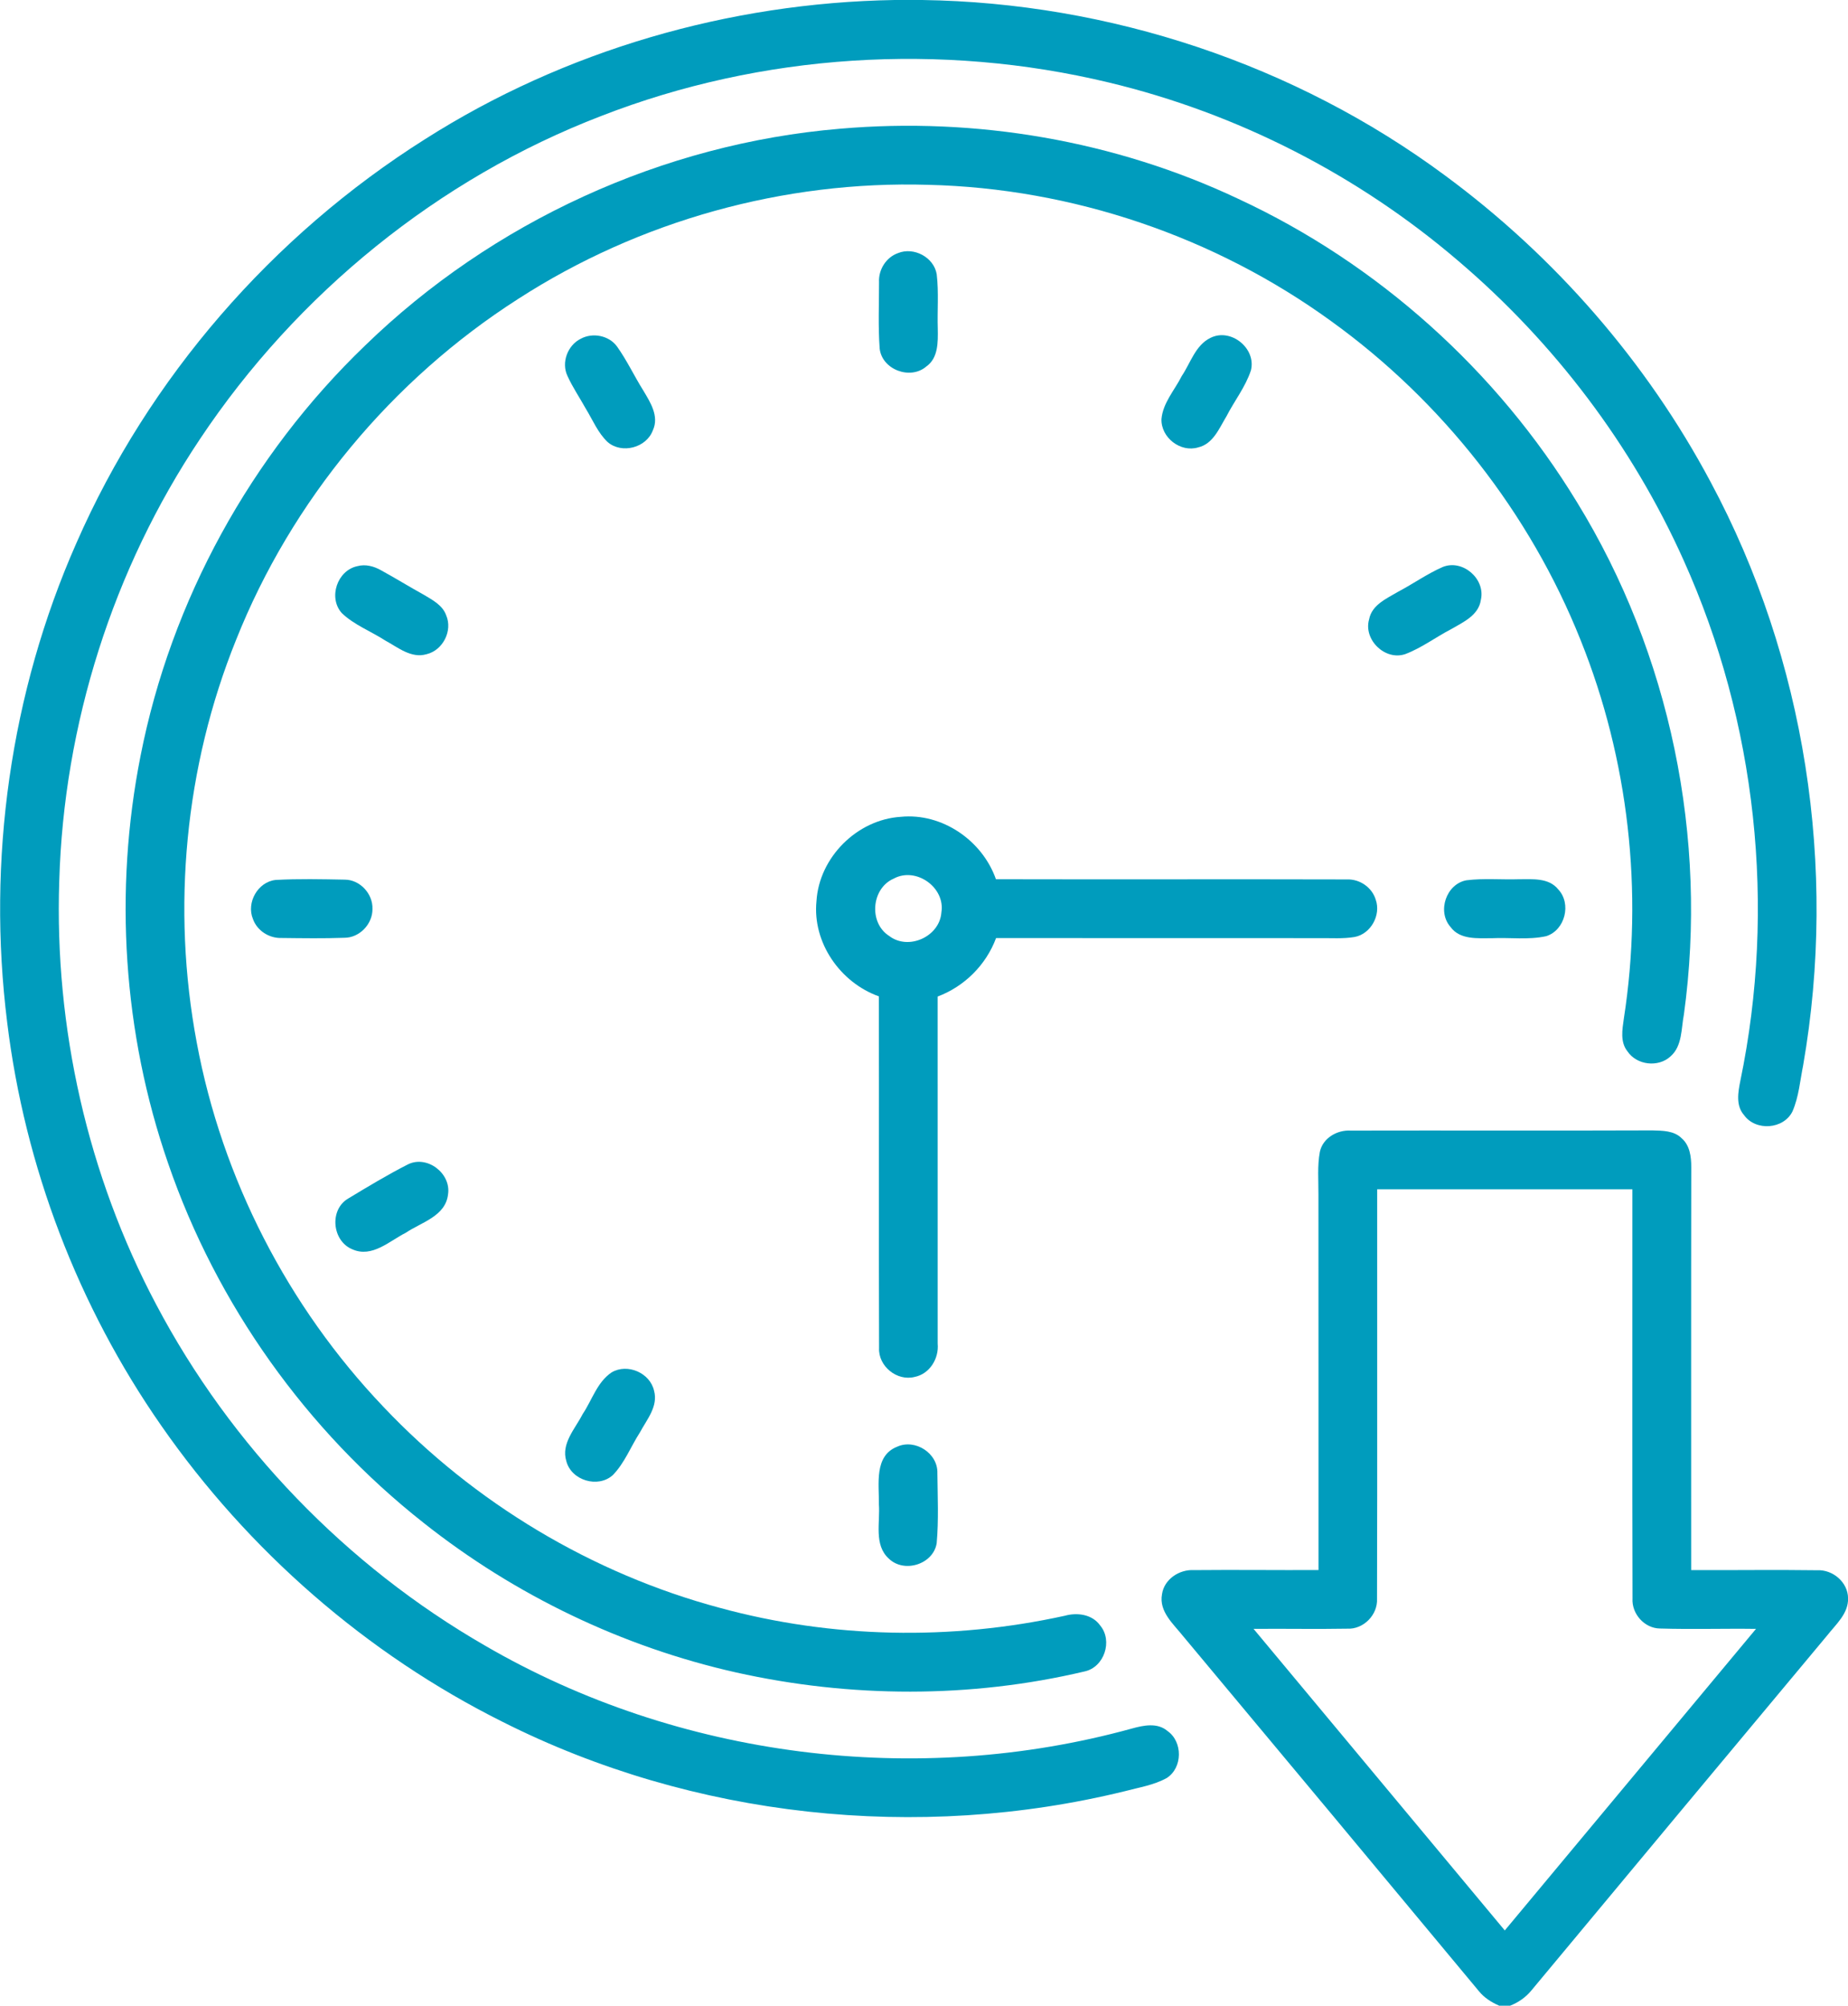
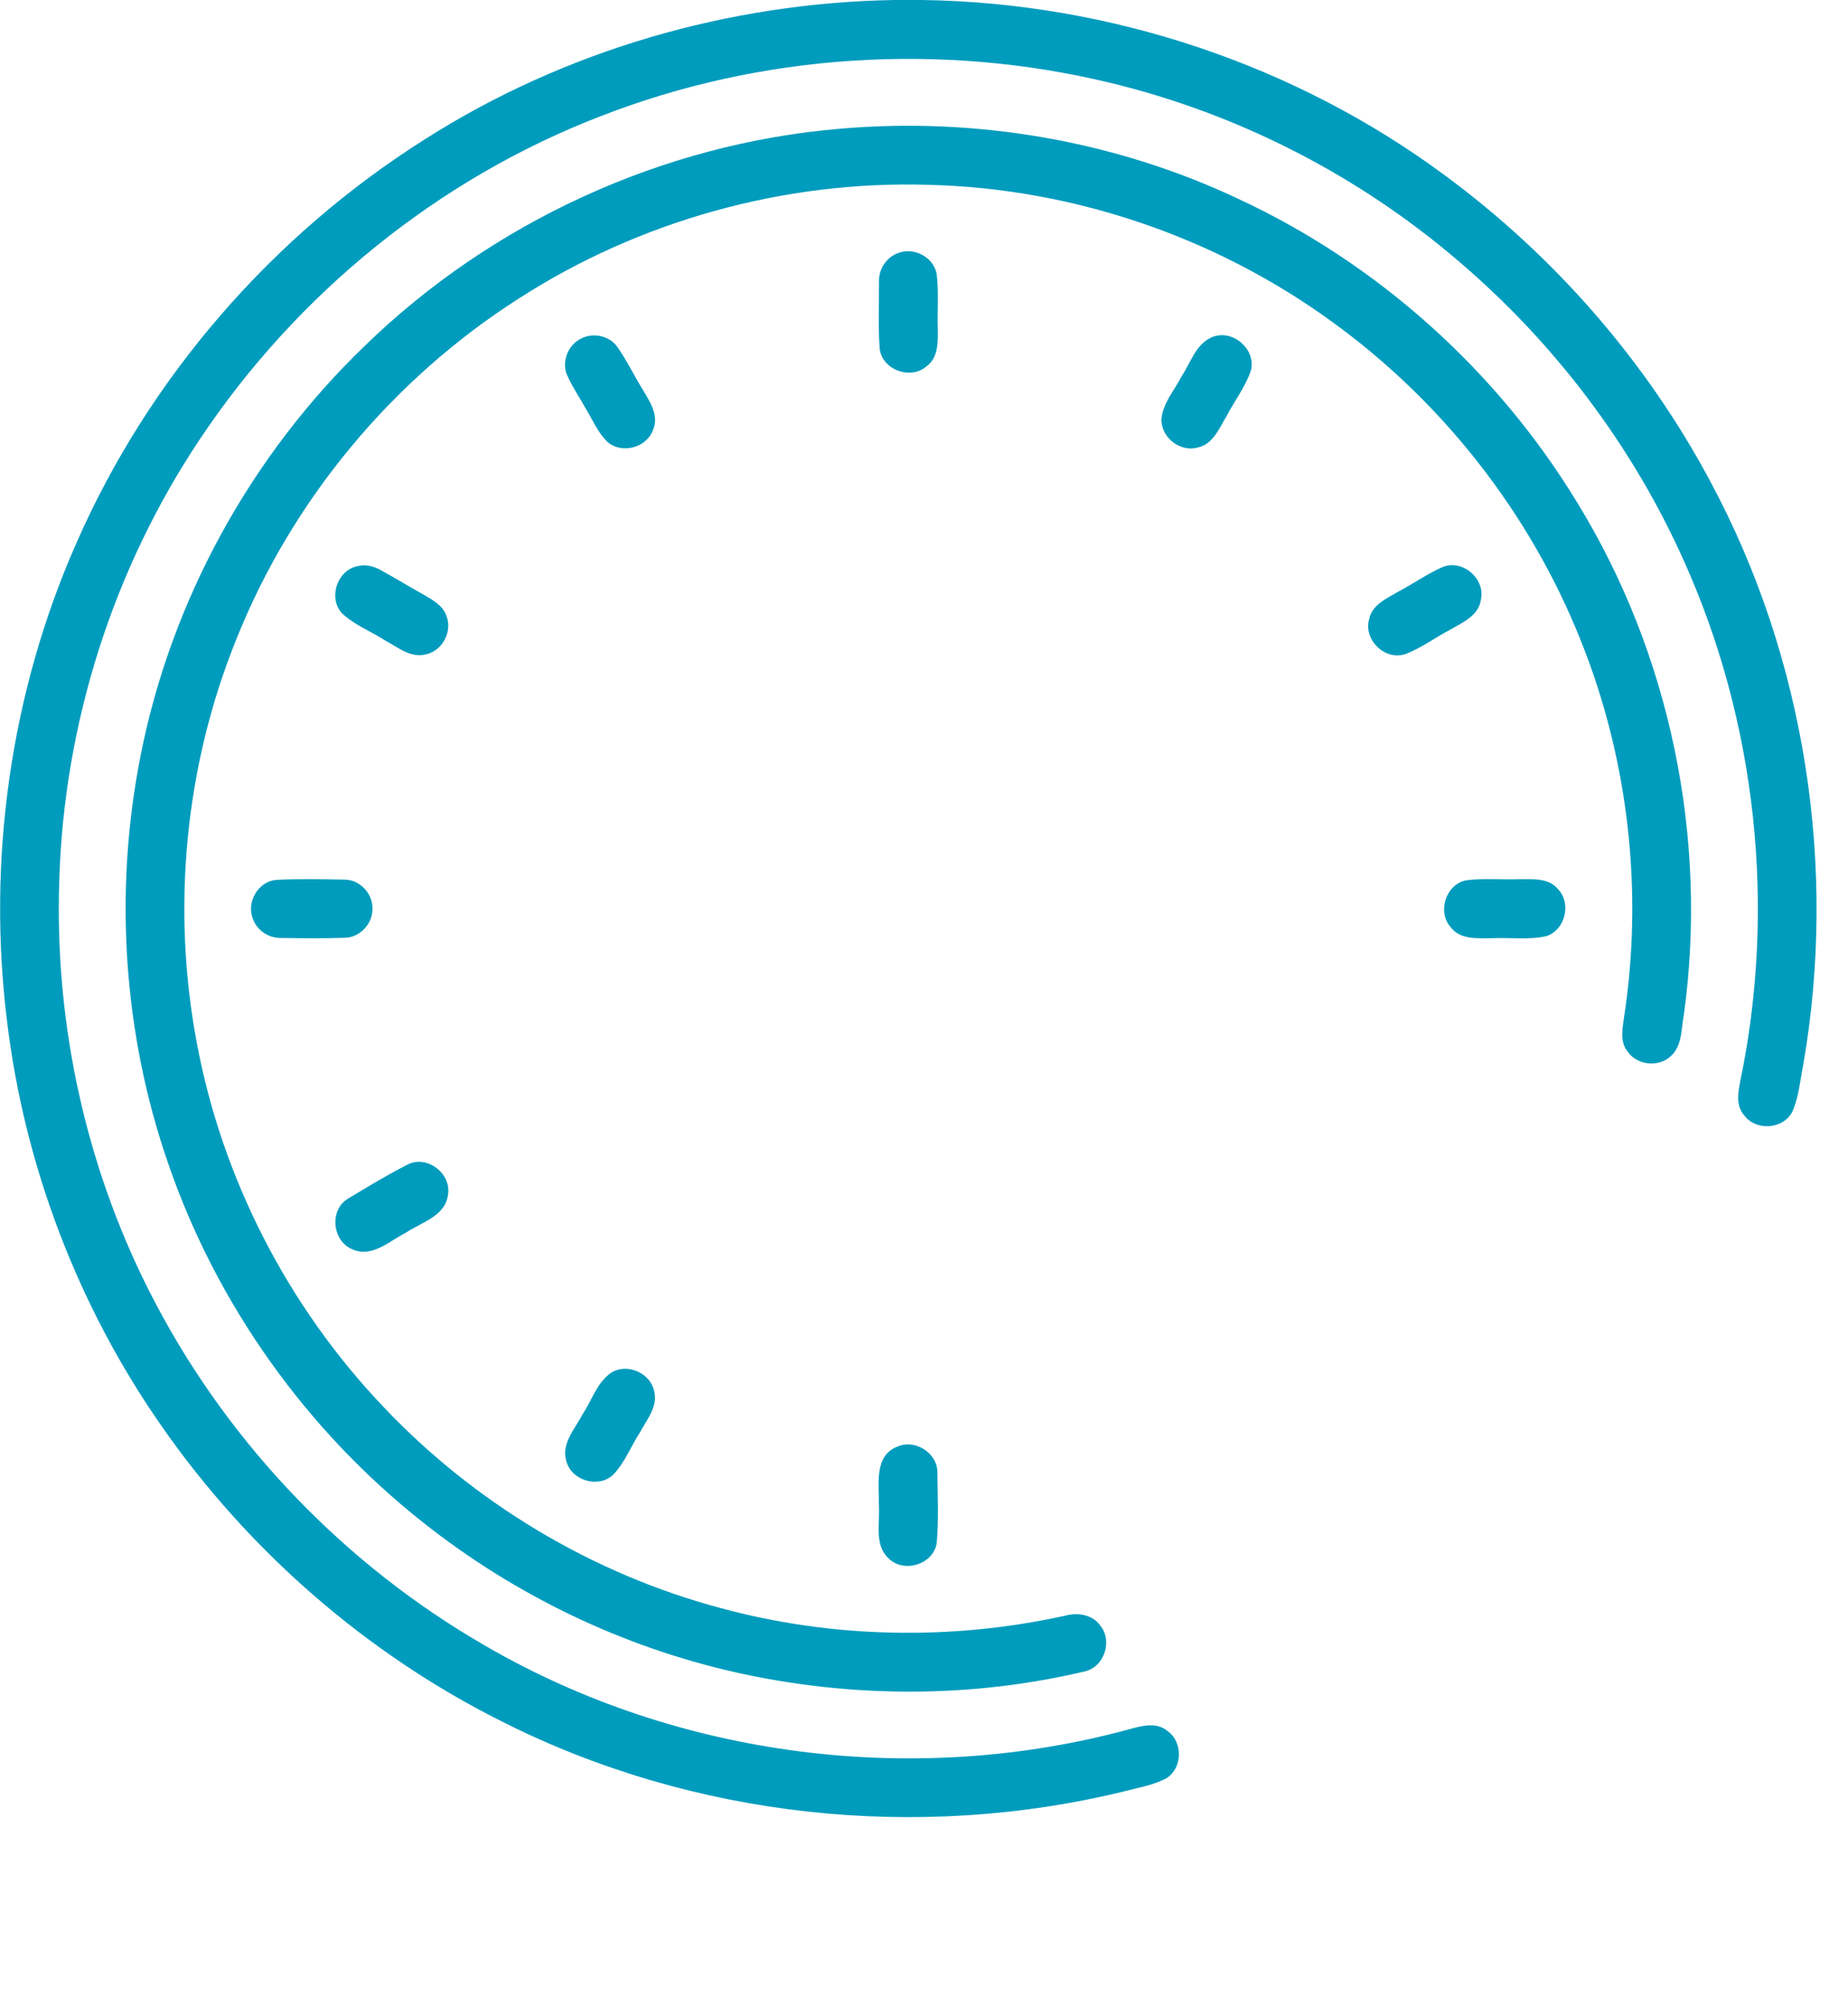
<svg xmlns="http://www.w3.org/2000/svg" version="1.1" id="Layer_1" x="0px" y="0px" width="55.297px" height="60px" viewBox="228.361 226 55.297 60" enable-background="new 228.361 226 55.297 60" xml:space="preserve">
  <g id="_x23_000000ff">
    <path fill="#009CBD" d="M255.126,226h0.832c5.596,0.081,11.155,1.922,15.654,5.258c3.277,2.418,6.02,5.565,7.936,9.162   c2.837,5.29,3.797,11.537,2.769,17.443c-0.093,0.463-0.13,0.947-0.32,1.384c-0.266,0.54-1.103,0.597-1.45,0.11   c-0.251-0.285-0.178-0.685-0.111-1.021c1.079-5.198,0.487-10.733-1.696-15.575c-1.542-3.44-3.876-6.517-6.746-8.958   c-3.001-2.569-6.615-4.417-10.458-5.336c-5.006-1.202-10.38-0.867-15.183,1.002c-4.876,1.872-9.111,5.32-12.005,9.66   c-2.61,3.9-4.079,8.543-4.214,13.231c-0.146,4.377,0.848,8.791,2.9,12.663c2.236,4.235,5.693,7.817,9.844,10.207   c5.778,3.358,12.914,4.254,19.353,2.478c0.346-0.096,0.761-0.183,1.062,0.072c0.465,0.322,0.458,1.104-0.021,1.409   c-0.387,0.214-0.832,0.281-1.254,0.394c-6.191,1.518-12.917,0.797-18.616-2.074c-4.077-2.034-7.615-5.123-10.215-8.861   c-2.487-3.567-4.084-7.748-4.611-12.063c-0.606-4.85,0.094-9.865,2.071-14.339c2.167-4.949,5.865-9.2,10.43-12.081   C245.253,227.507,250.181,226.083,255.126,226z" />
    <path fill="#009CBD" d="M253.496,229.851c4.064-0.354,8.226,0.354,11.919,2.098c4.176,1.938,7.743,5.145,10.135,9.076   c2.788,4.538,3.924,10.048,3.198,15.321c-0.083,0.423-0.045,0.942-0.398,1.253c-0.367,0.342-1.014,0.266-1.292-0.15   c-0.22-0.276-0.155-0.646-0.109-0.968c0.593-3.803,0.143-7.765-1.293-11.335c-1.517-3.8-4.142-7.144-7.459-9.536   c-3.488-2.532-7.752-3.979-12.062-4.081c-4.31-0.13-8.65,1.075-12.272,3.415c-3.778,2.417-6.778,6.03-8.438,10.198   c-1.532,3.793-1.933,8.027-1.177,12.046c0.756,4.068,2.728,7.898,5.583,10.894c2.722,2.877,6.245,4.992,10.072,6.017   c3.352,0.914,6.926,0.981,10.317,0.236c0.375-0.105,0.825-0.045,1.063,0.293c0.381,0.459,0.118,1.246-0.467,1.372   c-3.413,0.808-7.011,0.794-10.432,0.03c-3.398-0.764-6.616-2.31-9.346-4.473c-3.504-2.76-6.198-6.538-7.647-10.758   c-1.349-3.893-1.625-8.146-0.825-12.185c0.913-4.65,3.3-8.99,6.715-12.273C243.092,232.638,248.197,230.295,253.496,229.851z" />
    <path fill="#009CBD" d="M255.233,233.571c0.474-0.193,1.074,0.127,1.157,0.634c0.064,0.542,0.014,1.09,0.032,1.635   c0.006,0.393,0.016,0.87-0.343,1.123c-0.477,0.413-1.327,0.096-1.396-0.537c-0.048-0.659-0.019-1.321-0.019-1.982   C254.644,234.068,254.875,233.697,255.233,233.571z" />
    <path fill="#009CBD" d="M245.742,236.132c0.354-0.191,0.842-0.097,1.082,0.234c0.296,0.414,0.512,0.879,0.783,1.311   c0.21,0.353,0.484,0.772,0.29,1.194c-0.193,0.525-0.929,0.718-1.354,0.353c-0.292-0.277-0.445-0.658-0.651-0.995   c-0.182-0.327-0.394-0.639-0.549-0.979C245.148,236.847,245.346,236.325,245.742,236.132z" />
    <path fill="#009CBD" d="M264.586,236.105c0.609-0.301,1.371,0.318,1.206,0.974c-0.163,0.497-0.496,0.914-0.732,1.375   c-0.216,0.354-0.396,0.824-0.844,0.929c-0.531,0.162-1.116-0.291-1.101-0.844c0.041-0.488,0.397-0.871,0.61-1.295   C263.987,236.854,264.133,236.322,264.586,236.105z" />
    <path fill="#009CBD" d="M239.057,242.936c0.241-0.066,0.493,0.003,0.705,0.123c0.43,0.235,0.848,0.495,1.277,0.731   c0.259,0.156,0.564,0.311,0.672,0.615c0.201,0.463-0.097,1.048-0.585,1.165c-0.462,0.135-0.859-0.205-1.239-0.41   c-0.429-0.278-0.926-0.463-1.298-0.819C238.175,243.88,238.452,243.06,239.057,242.936z" />
    <path fill="#009CBD" d="M271.534,242.96c0.594-0.238,1.281,0.357,1.139,0.981c-0.064,0.465-0.529,0.671-0.89,0.88   c-0.462,0.24-0.883,0.561-1.372,0.746c-0.604,0.206-1.258-0.429-1.083-1.039c0.082-0.436,0.524-0.621,0.864-0.824   C270.645,243.466,271.064,243.165,271.534,242.96z" />
-     <path fill="#009CBD" d="M252.792,252.958c0.079-1.307,1.213-2.441,2.52-2.523c1.238-0.124,2.442,0.706,2.85,1.867   c3.503,0.009,7.006-0.004,10.509,0.006c0.38-0.013,0.746,0.24,0.856,0.607c0.161,0.46-0.146,1.022-0.63,1.114   c-0.349,0.059-0.703,0.031-1.054,0.035c-3.226-0.003-6.451,0-9.677-0.002c-0.301,0.805-0.944,1.446-1.748,1.749   c0.001,3.46,0,6.922,0.001,10.383c0.042,0.443-0.237,0.906-0.689,0.996c-0.529,0.136-1.092-0.321-1.065-0.867   c-0.013-3.506,0.002-7.012-0.007-10.518C253.502,255.393,252.668,254.196,252.792,252.958 M255.102,252.284   c-0.669,0.291-0.752,1.323-0.135,1.714c0.577,0.445,1.513,0.02,1.563-0.705C256.651,252.546,255.768,251.921,255.102,252.284z" />
    <path fill="#009CBD" d="M236.609,252.323c0.687-0.038,1.378-0.022,2.067-0.009c0.456,0,0.845,0.423,0.83,0.875   c0.007,0.45-0.384,0.864-0.839,0.864c-0.625,0.023-1.25,0.013-1.874,0.006c-0.373,0.015-0.737-0.213-0.863-0.567   C235.726,253,236.077,252.379,236.609,252.323z" />
    <path fill="#009CBD" d="M272.24,252.333c0.522-0.065,1.053-0.014,1.579-0.031c0.398,0.001,0.885-0.049,1.166,0.301   c0.407,0.428,0.208,1.223-0.357,1.402c-0.533,0.117-1.087,0.035-1.628,0.061c-0.427-0.002-0.953,0.053-1.237-0.338   C271.358,253.266,271.634,252.444,272.24,252.333z" />
-     <path fill="#009CBD" d="M267.854,260.459c0.088-0.418,0.521-0.664,0.929-0.638c3.007-0.007,6.015,0.006,9.02-0.006   c0.301,0.009,0.644,0.005,0.873,0.231c0.251,0.213,0.293,0.56,0.292,0.87c-0.007,4.018-0.002,8.034-0.003,12.052   c1.255,0.007,2.51-0.013,3.764,0.005c0.471-0.027,0.928,0.357,0.931,0.839c0.012,0.462-0.37,0.784-0.631,1.119   c-2.952,3.533-5.897,7.07-8.842,10.609c-0.169,0.207-0.39,0.361-0.638,0.459h-0.328c-0.229-0.1-0.444-0.234-0.604-0.43   c-2.945-3.542-5.894-7.082-8.848-10.617c-0.29-0.367-0.734-0.738-0.638-1.26c0.063-0.45,0.518-0.748,0.955-0.723   c1.242-0.012,2.484,0.004,3.728-0.002c-0.002-3.744,0.002-7.487-0.002-11.231C267.815,261.311,267.776,260.881,267.854,260.459    M269.57,261.578c-0.004,4.082,0.007,8.163-0.005,12.244c0.026,0.487-0.407,0.926-0.895,0.899   c-0.933,0.017-1.865-0.003-2.799,0.006c2.505,3.007,5.01,6.015,7.517,9.021c2.507-3.006,5.013-6.014,7.517-9.021   c-0.957-0.013-1.915,0.018-2.872-0.011c-0.464-0.004-0.85-0.438-0.823-0.897c-0.011-4.08-0.001-8.161-0.004-12.241   C274.66,261.578,272.115,261.578,269.57,261.578z" />
    <path fill="#009CBD" d="M240.567,260.832c0.577-0.286,1.3,0.272,1.2,0.9c-0.075,0.652-0.799,0.832-1.265,1.146   c-0.49,0.248-1.008,0.755-1.594,0.496c-0.61-0.244-0.702-1.188-0.126-1.522C239.368,261.498,239.957,261.143,240.567,260.832z" />
    <path fill="#009CBD" d="M246.664,267.053c0.474-0.277,1.148,0.015,1.268,0.55c0.129,0.467-0.218,0.864-0.423,1.247   c-0.273,0.423-0.456,0.913-0.811,1.277c-0.443,0.4-1.242,0.16-1.391-0.418c-0.163-0.527,0.266-0.97,0.488-1.406   C246.076,267.885,246.229,267.343,246.664,267.053z" />
    <path fill="#009CBD" d="M255.205,269.278c0.537-0.246,1.223,0.194,1.205,0.789c0.007,0.698,0.041,1.402-0.021,2.099   c-0.104,0.632-0.974,0.902-1.43,0.461c-0.458-0.412-0.256-1.092-0.3-1.632C254.67,270.402,254.509,269.553,255.205,269.278z" />
  </g>
</svg>